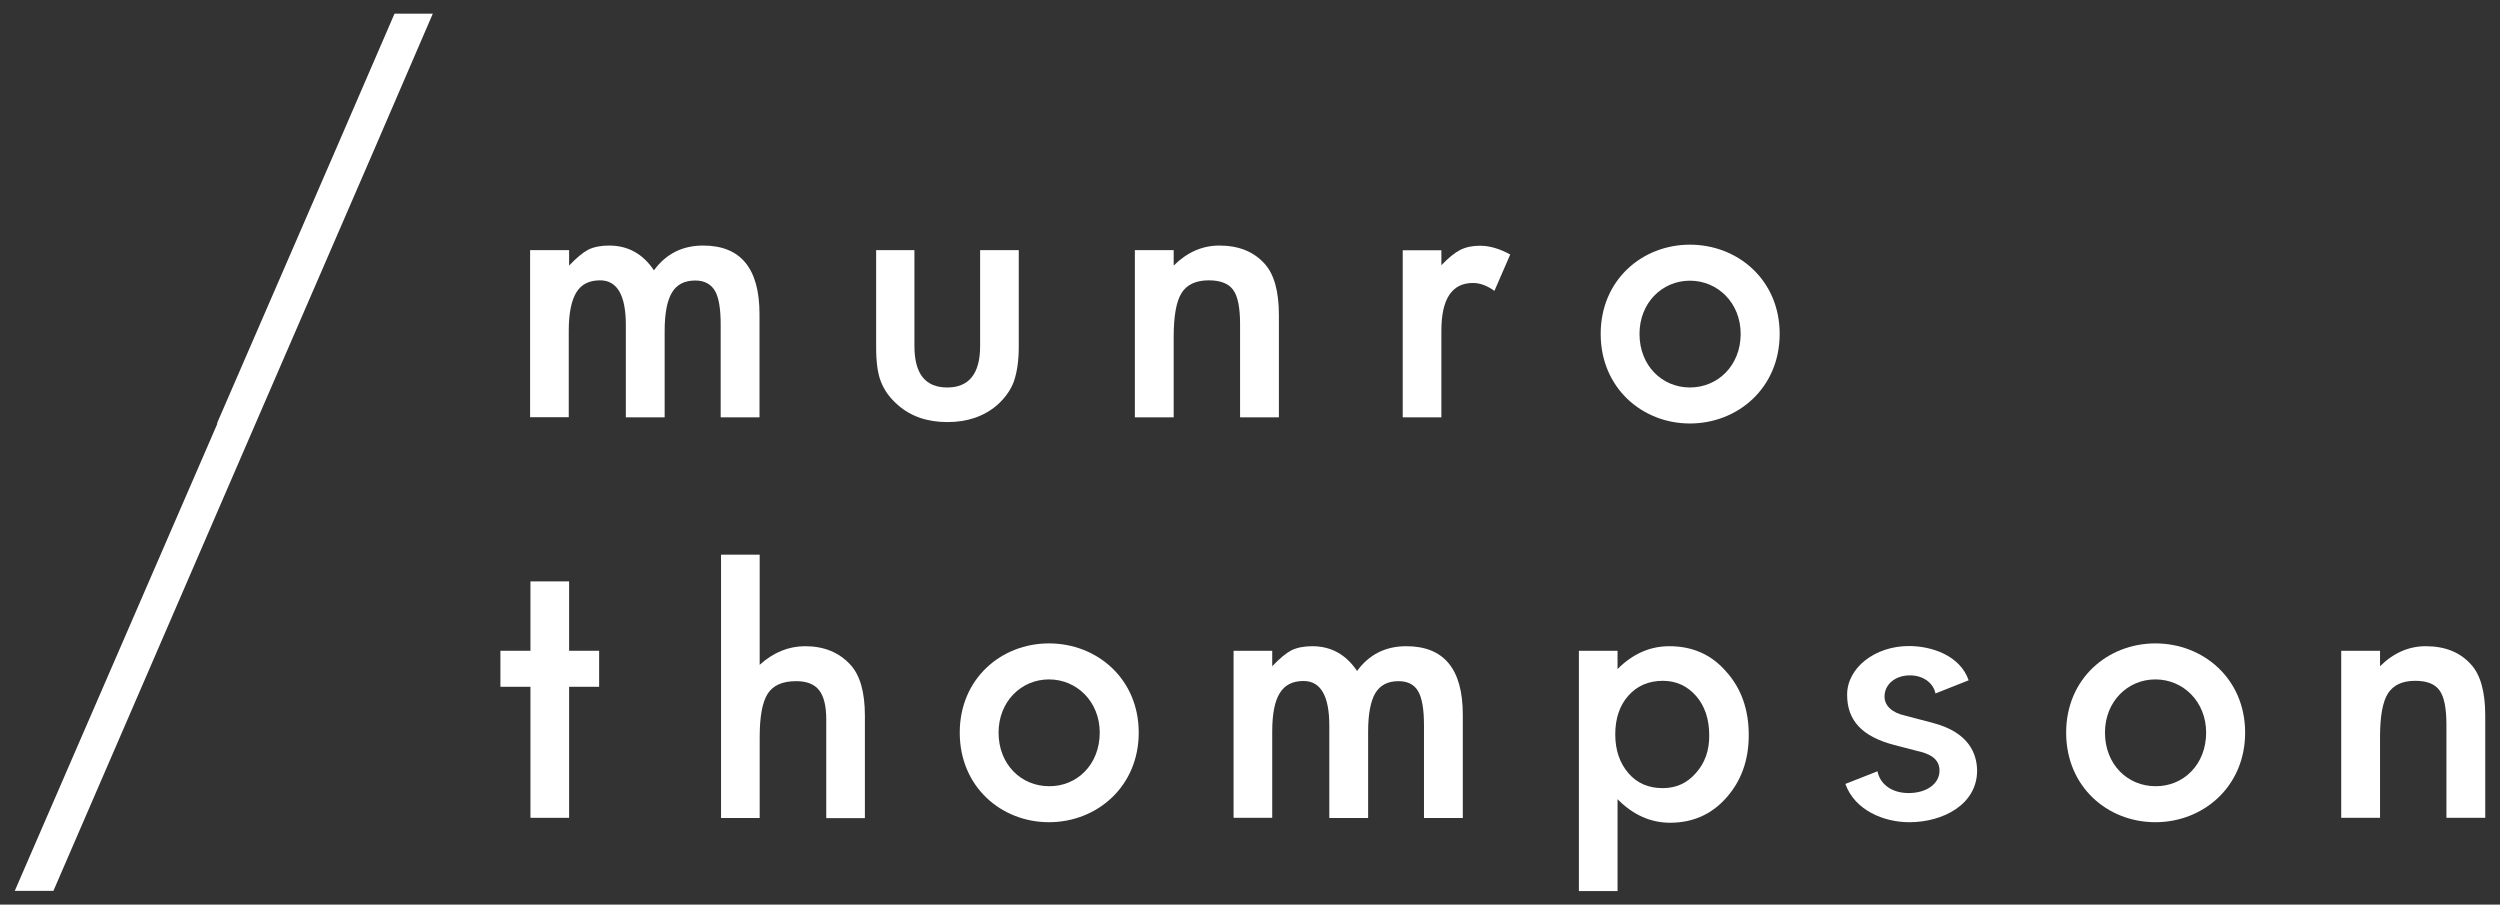
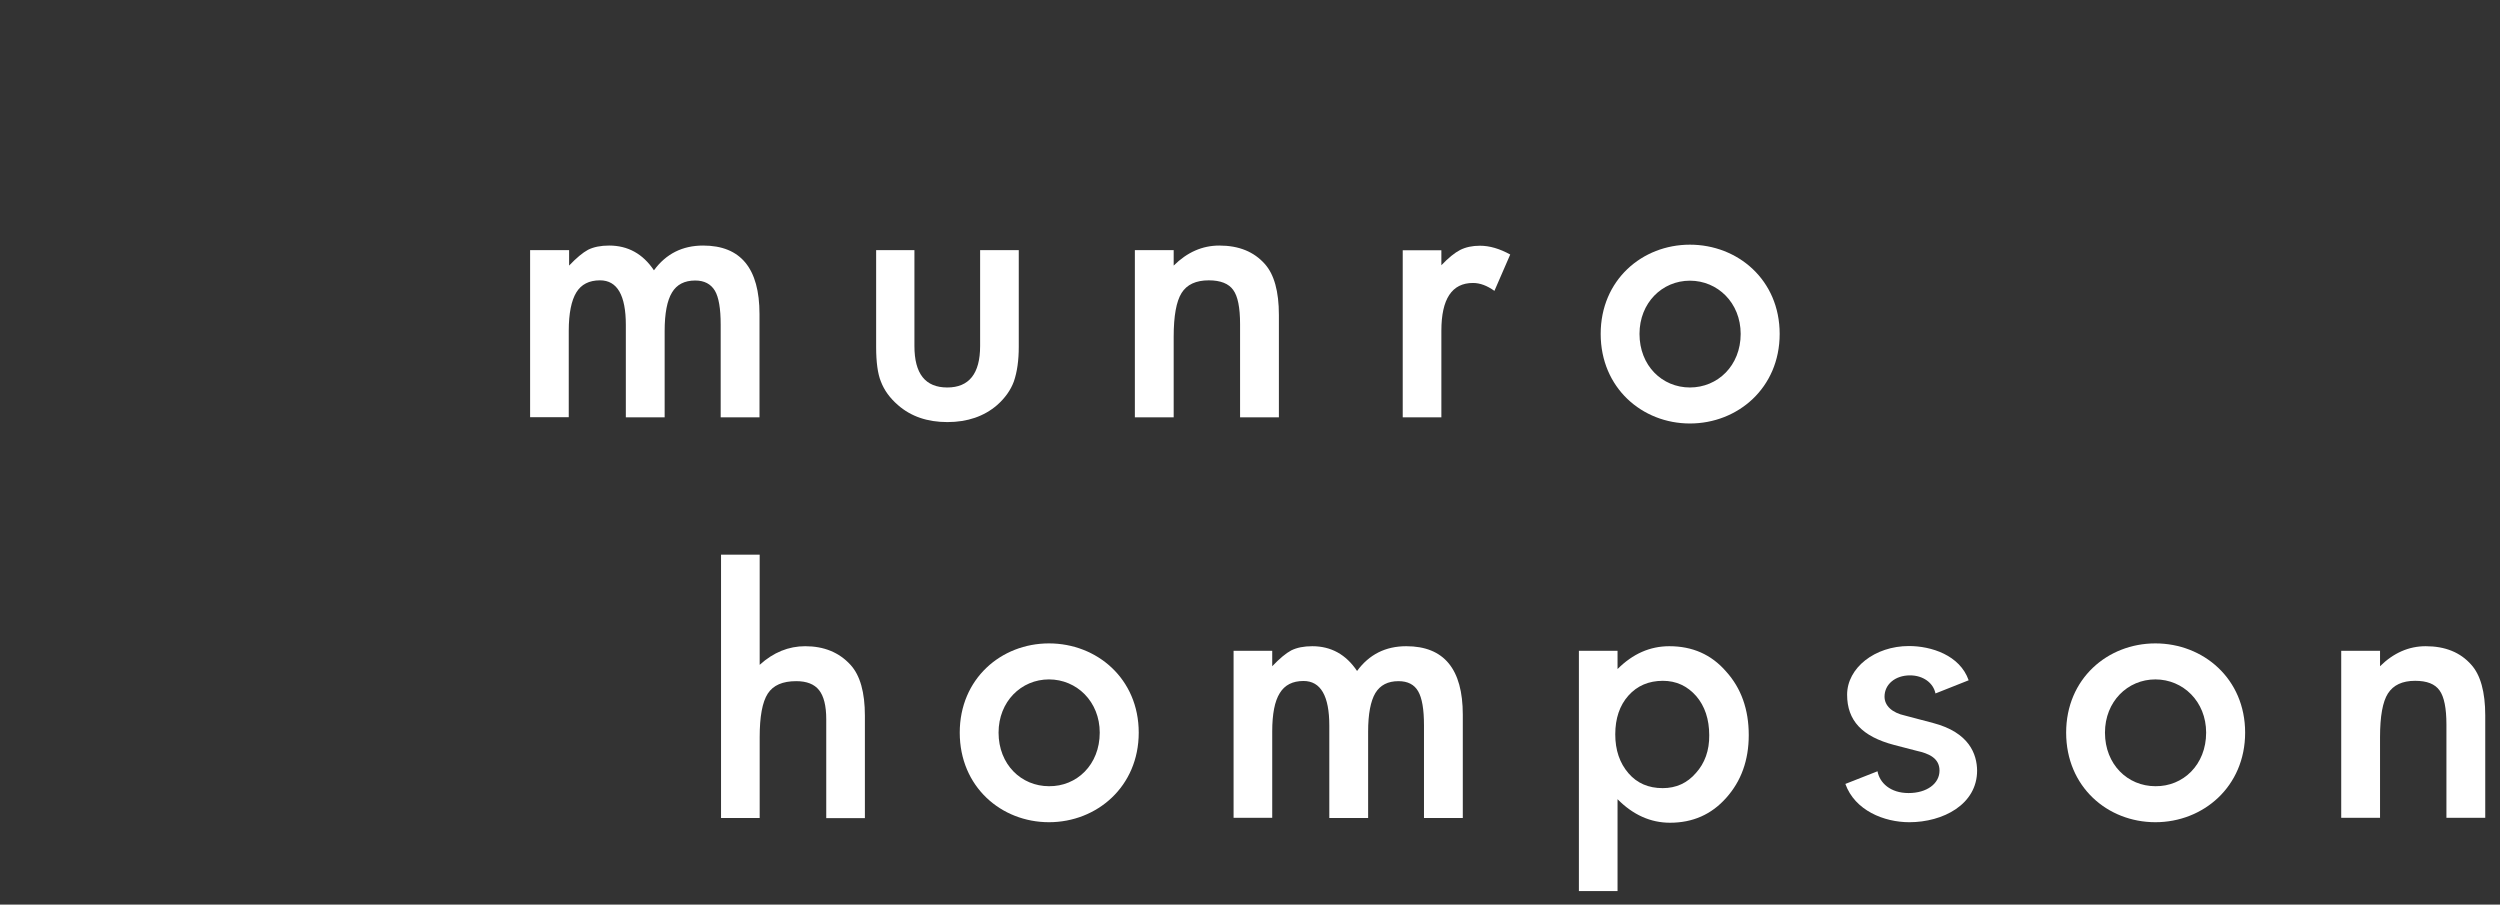
<svg xmlns="http://www.w3.org/2000/svg" version="1.1" id="Layer_1" x="0px" y="0px" viewBox="0 0 1423.3 515" style="enable-background:new 0 0 1423.3 515;" xml:space="preserve">
  <rect x="0" y="0" width="1423.3" height="515" fill="#333333" stroke="none" />
  <style type="text/css">
	.st0{fill:#FFFFFF;}
</style>
  <g>
    <g>
      <path class="st0" d="M302,142.4h22v8.8c4.2-4.4,7.8-7.4,10.8-9c3.2-1.6,7.2-2.4,12-2.4c10.7,0,19.2,4.7,25.5,14.1    c6.9-9.4,16.2-14.1,28-14.1c21.4,0,32.1,13,32.1,39v58.8h-22.1v-52.8c0-9.1-1.1-15.6-3.3-19.3c-2.3-3.8-6-5.8-11.2-5.8    c-6.1,0-10.5,2.3-13.2,6.8c-2.8,4.6-4.2,11.9-4.2,22v49.1h-22.1V185c0-16.9-4.9-25.4-14.7-25.4c-6.2,0-10.7,2.3-13.5,6.9    c-2.8,4.6-4.3,11.9-4.3,21.9v49.1h-22v-95.1H302z" />
      <path class="st0" d="M520.6,142.4V197c0,15.8,6.2,23.6,18.7,23.6c12.4,0,18.7-7.9,18.7-23.6v-54.6h22v55.1    c0,7.6-0.9,14.2-2.8,19.7c-1.8,4.9-5,9.4-9.5,13.4c-7.4,6.4-16.9,9.7-28.3,9.7c-11.4,0-20.8-3.2-28.2-9.7c-4.6-4-7.8-8.4-9.7-13.4    c-1.8-4.4-2.7-11-2.7-19.7v-55.1L520.6,142.4L520.6,142.4z" />
      <path class="st0" d="M646.1,142.4h22.1v8.8c7.7-7.6,16.3-11.4,26-11.4c11.1,0,19.7,3.5,25.9,10.5c5.3,5.9,8,15.6,8,29v58.3H706    v-53.1c0-9.4-1.3-15.9-3.9-19.4c-2.5-3.6-7.2-5.5-13.9-5.5c-7.3,0-12.5,2.4-15.5,7.2s-4.5,13.1-4.5,24.9v45.9h-22.1V142.4z" />
      <g>
        <path class="st0" d="M842.6,139.9c-4.4,0-8.1,0.8-11.3,2.4c-3.1,1.6-6.7,4.5-10.7,8.7v-8.5h-22v95.1h22v-49.3     c0-18.1,6-27.2,18-27.2c4,0,8,1.5,12.2,4.5l9-20.7C853.8,141.6,848.1,139.9,842.6,139.9z" />
      </g>
      <g>
        <path class="st0" d="M911.3,190.1c0-30.7,23.6-50.8,50.8-50.8c27.3,0,51.1,20.1,51.1,50.8s-23.8,51-51.1,51     C934.9,241.1,911.3,220.8,911.3,190.1z M991,190.1c0-17.7-13.1-30.3-28.9-30.3c-15.8,0-28.7,12.6-28.7,30.3     c0,18.1,12.9,30.5,28.7,30.5C977.9,220.6,991,208.2,991,190.1z" />
      </g>
    </g>
-     <polygon class="st0" points="324,370.5 324,331 302,331 302,370.5 284.9,370.5 284.9,391 302,391 302,465.6 324,465.6 324,391    341.1,391 341.1,370.5  " />
    <path class="st0" d="M458.4,367.9c-9.4,0-18.1,3.5-25.9,10.6v-62.7h-22v149.9h22v-46c0-11.7,1.5-20,4.6-24.8s8.5-7.1,16.2-7.1   c6,0,10.3,1.7,13,5.1s4.1,8.9,4.1,16.6v56.3h22v-58.3c0-13.3-2.7-23-8.2-29C477.7,371.4,469.1,367.9,458.4,367.9z" />
    <path class="st0" d="M800.6,367.9c-11.8,0-21.1,4.7-28,14.1c-6.3-9.4-14.8-14.1-25.5-14.1c-4.8,0-8.8,0.8-12,2.4   c-3,1.6-6.6,4.6-10.8,9v-8.8h-22v95.1h22v-49.1c0-10,1.4-17.3,4.3-21.9c2.8-4.6,7.3-6.9,13.5-6.9c9.8,0,14.7,8.5,14.7,25.4v52.6   h22.1v-49.1c0-10.1,1.4-17.4,4.1-22c2.8-4.6,7.2-6.8,13.2-6.8c5.2,0,9,1.9,11.2,5.8c2.2,3.8,3.3,10.2,3.3,19.3v52.8h22.1v-58.8   C832.8,380.9,822.1,367.9,800.6,367.9z" />
    <path class="st0" d="M950.4,367.9c-11,0-20.8,4.3-29.5,13v-10.4h-22v136.8h22V455c8.8,8.9,18.8,13.4,29.9,13.4   c12.9,0,23.6-4.7,32-14.2c8.5-9.5,12.8-21.4,12.8-35.7c0-14.6-4.3-26.7-12.9-36.2C974.3,372.6,963.5,367.9,950.4,367.9z    M965.5,440.1c-4.9,5.7-11.2,8.6-18.9,8.6c-8.1,0-14.6-2.8-19.5-8.5c-5-5.8-7.5-13.2-7.5-22.1c0-9.1,2.5-16.5,7.5-22.1   s11.6-8.4,19.6-8.4c7.6,0,13.9,2.9,19,8.7c4.9,5.7,7.4,13.2,7.4,22.3C973.2,427.2,970.6,434.5,965.5,440.1z" />
    <path class="st0" d="M1406.9,378.4c-6.2-7-14.8-10.5-25.9-10.5c-9.6,0-18.3,3.8-26,11.4v-8.8h-22.1v95.1h22.1v-45.9   c0-11.9,1.5-20.2,4.5-24.9c3.1-4.8,8.2-7.2,15.5-7.2c6.7,0,11.3,1.8,13.9,5.5c2.6,3.6,3.9,10.1,3.9,19.4v53.1h22.1v-58.3   C1414.9,394,1412.2,384.2,1406.9,378.4z" />
    <g>
      <path class="st0" d="M1176.3,417.1c0-30.7,23.6-50.8,50.8-50.8c27.3,0,51.1,20.1,51.1,50.8s-23.8,51-51.1,51    C1199.8,468.1,1176.3,447.9,1176.3,417.1z M1256,417.1c0-17.7-13.1-30.3-28.9-30.3s-28.7,12.6-28.7,30.3    c0,18.1,12.9,30.5,28.7,30.5C1242.9,447.8,1256,435.4,1256,417.1z" />
    </g>
    <g>
      <path class="st0" d="M1100.5,411.6L1100.5,411.6l-15.9-4.2c-7.4-1.6-11.7-5.6-11.7-10.8c0-7,6.1-12.1,14.5-12.1    c7.5,0,13.3,4.3,14.5,10.3l18.9-7.5c-5-14.3-21.3-19.5-34-19.5c-19.4,0-35.2,12.4-35.2,27.7c0,14.7,8.5,23.8,26.7,28.6l13.1,3.4    c6.3,1.4,12.8,3.9,12.8,11.2c0,7.5-7.3,12.8-17.6,12.8c-10.5,0-16.5-5.9-17.7-12.4l-18.3,7.2c5.4,15.1,22,21.8,36.4,21.8    c19.2,0,38.6-10.1,38.6-29.4C1125.5,429.4,1121.2,417,1100.5,411.6z" />
    </g>
    <g>
      <path class="st0" d="M546.4,417.1c0-30.7,23.6-50.8,50.8-50.8c27.3,0,51.1,20.1,51.1,50.8s-23.8,51-51.1,51    C570,468.1,546.4,447.9,546.4,417.1z M626.1,417.1c0-17.7-13.1-30.3-28.9-30.3c-15.8,0-28.7,12.6-28.7,30.3    c0,18.1,12.9,30.5,28.7,30.5C613,447.8,626.1,435.4,626.1,417.1z" />
    </g>
-     <polygon class="st0" points="224.6,7.8 190,87.8 123.5,241.1 123.8,241.1 8.4,507.2 30.4,507.2 145.5,241.1 145.5,241.1    211.9,87.8 246.4,7.8  " />
  </g>
</svg>